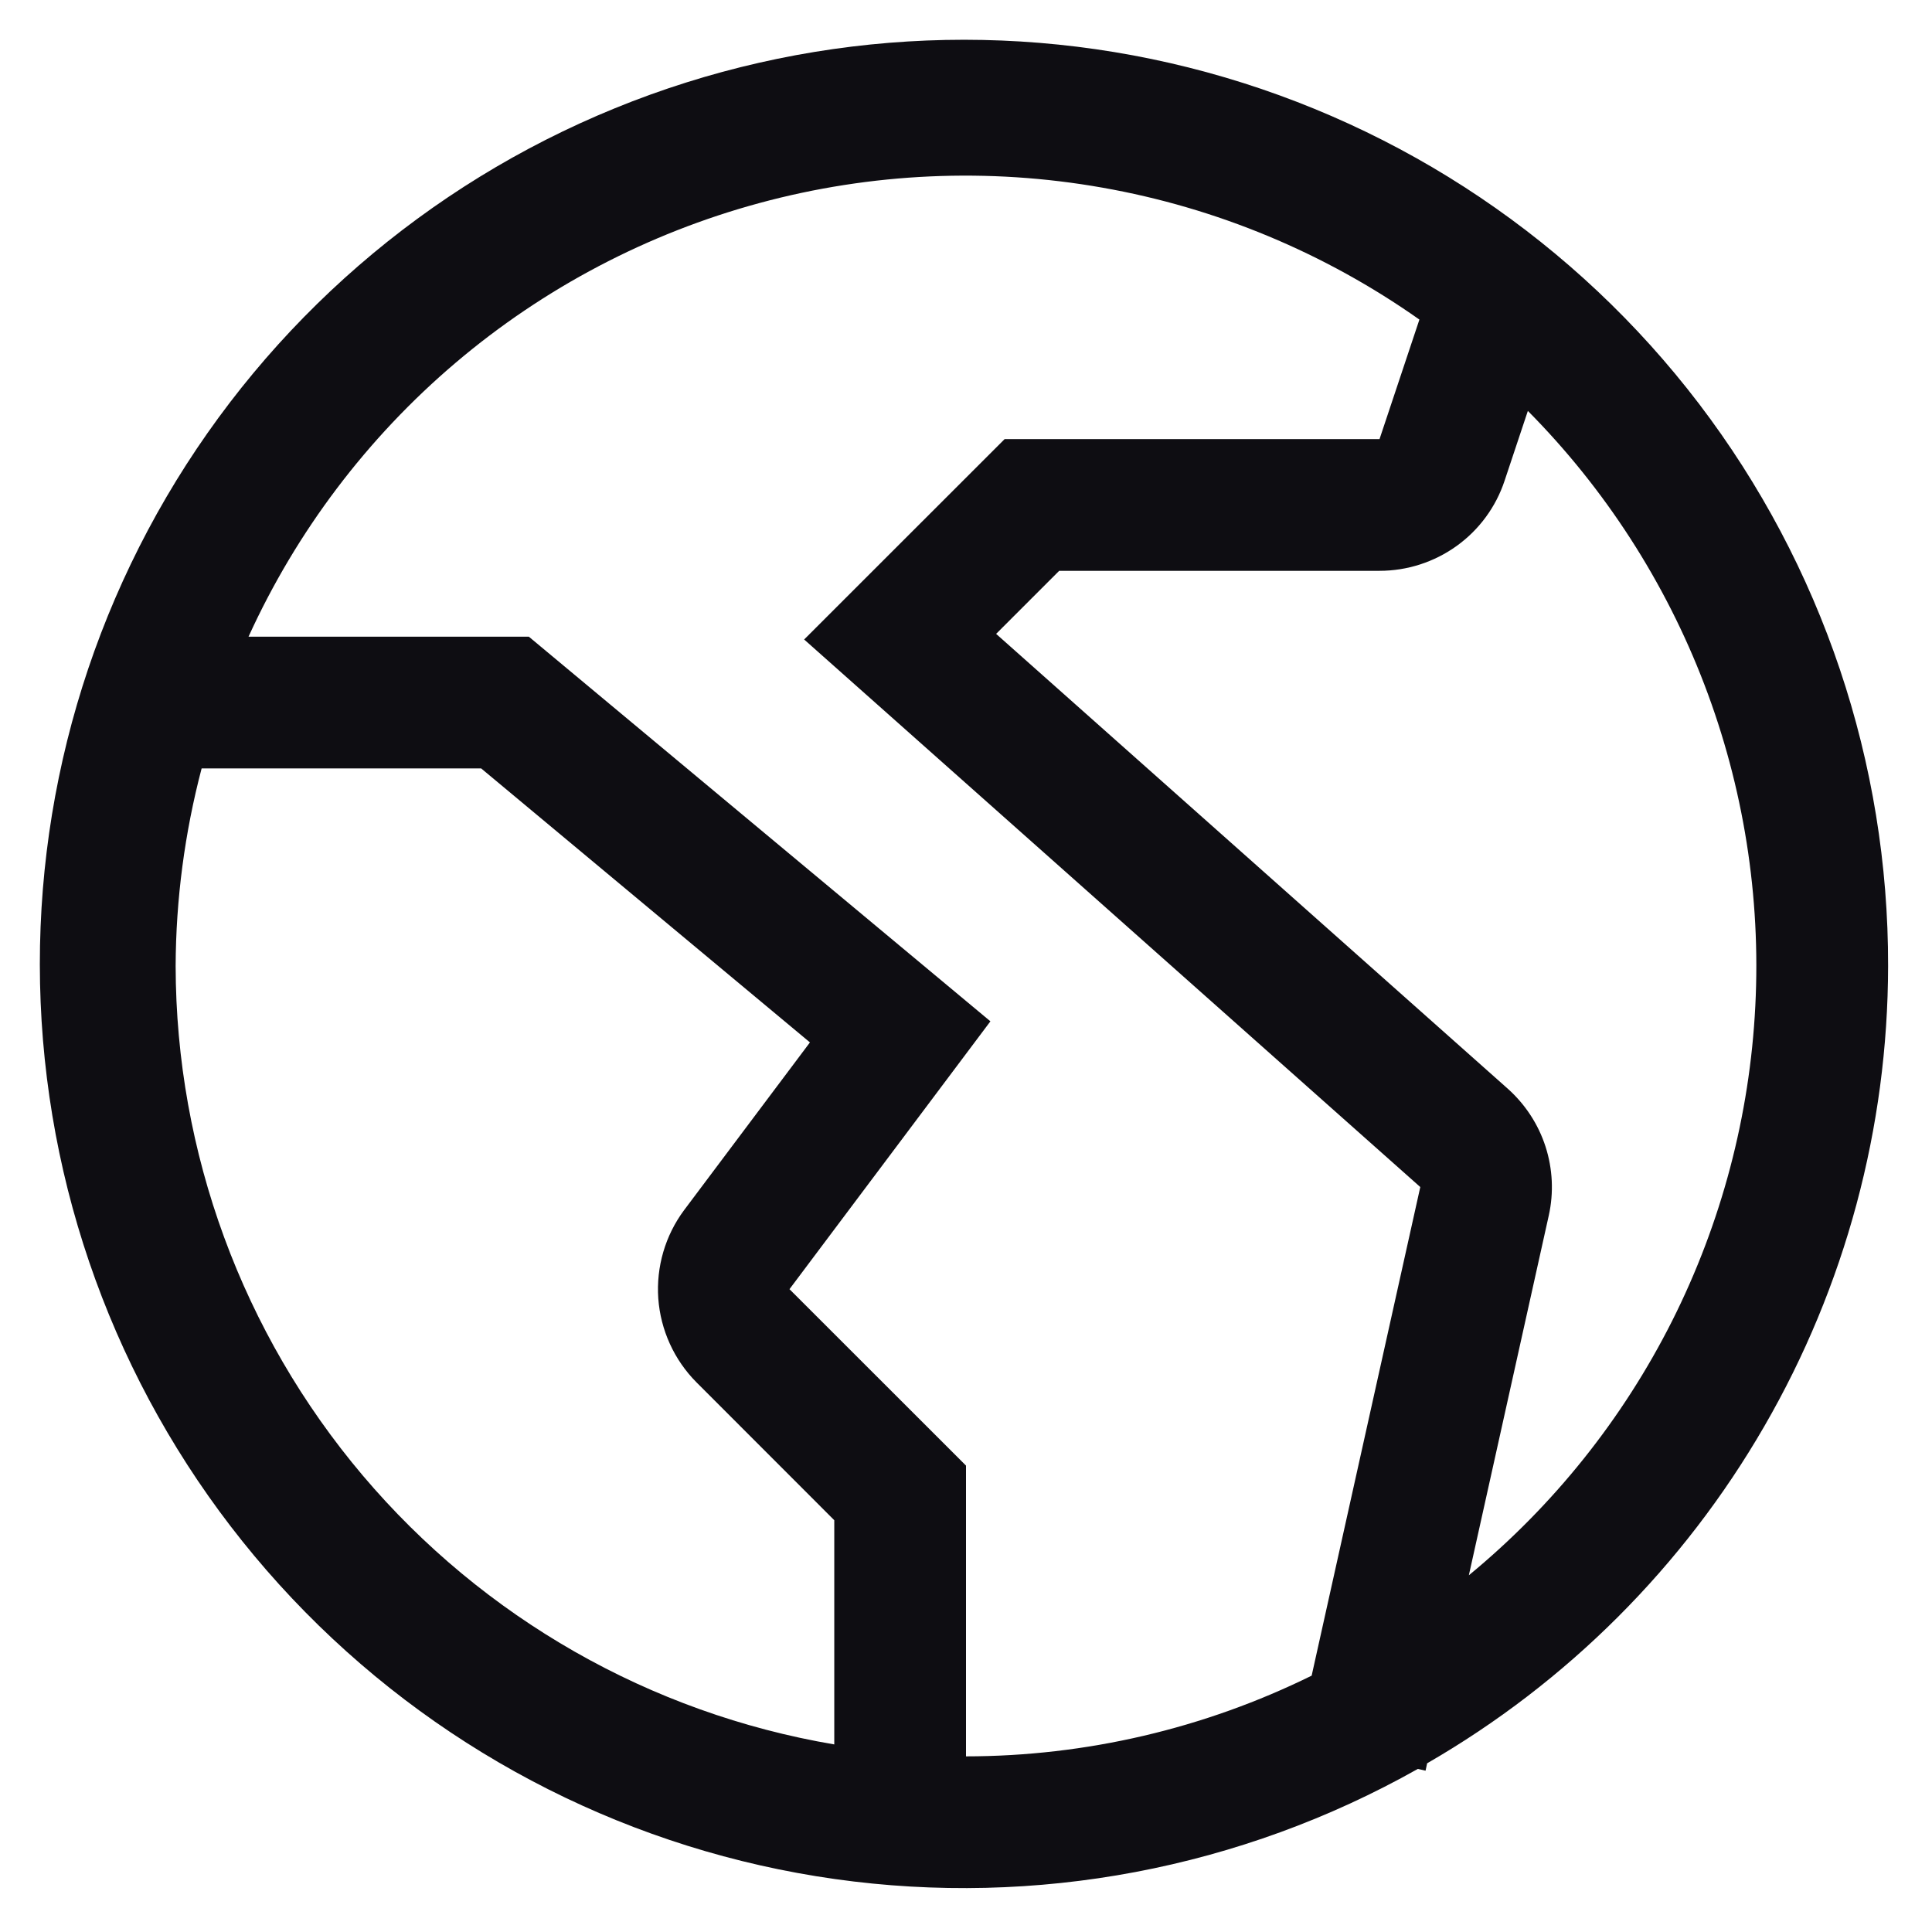
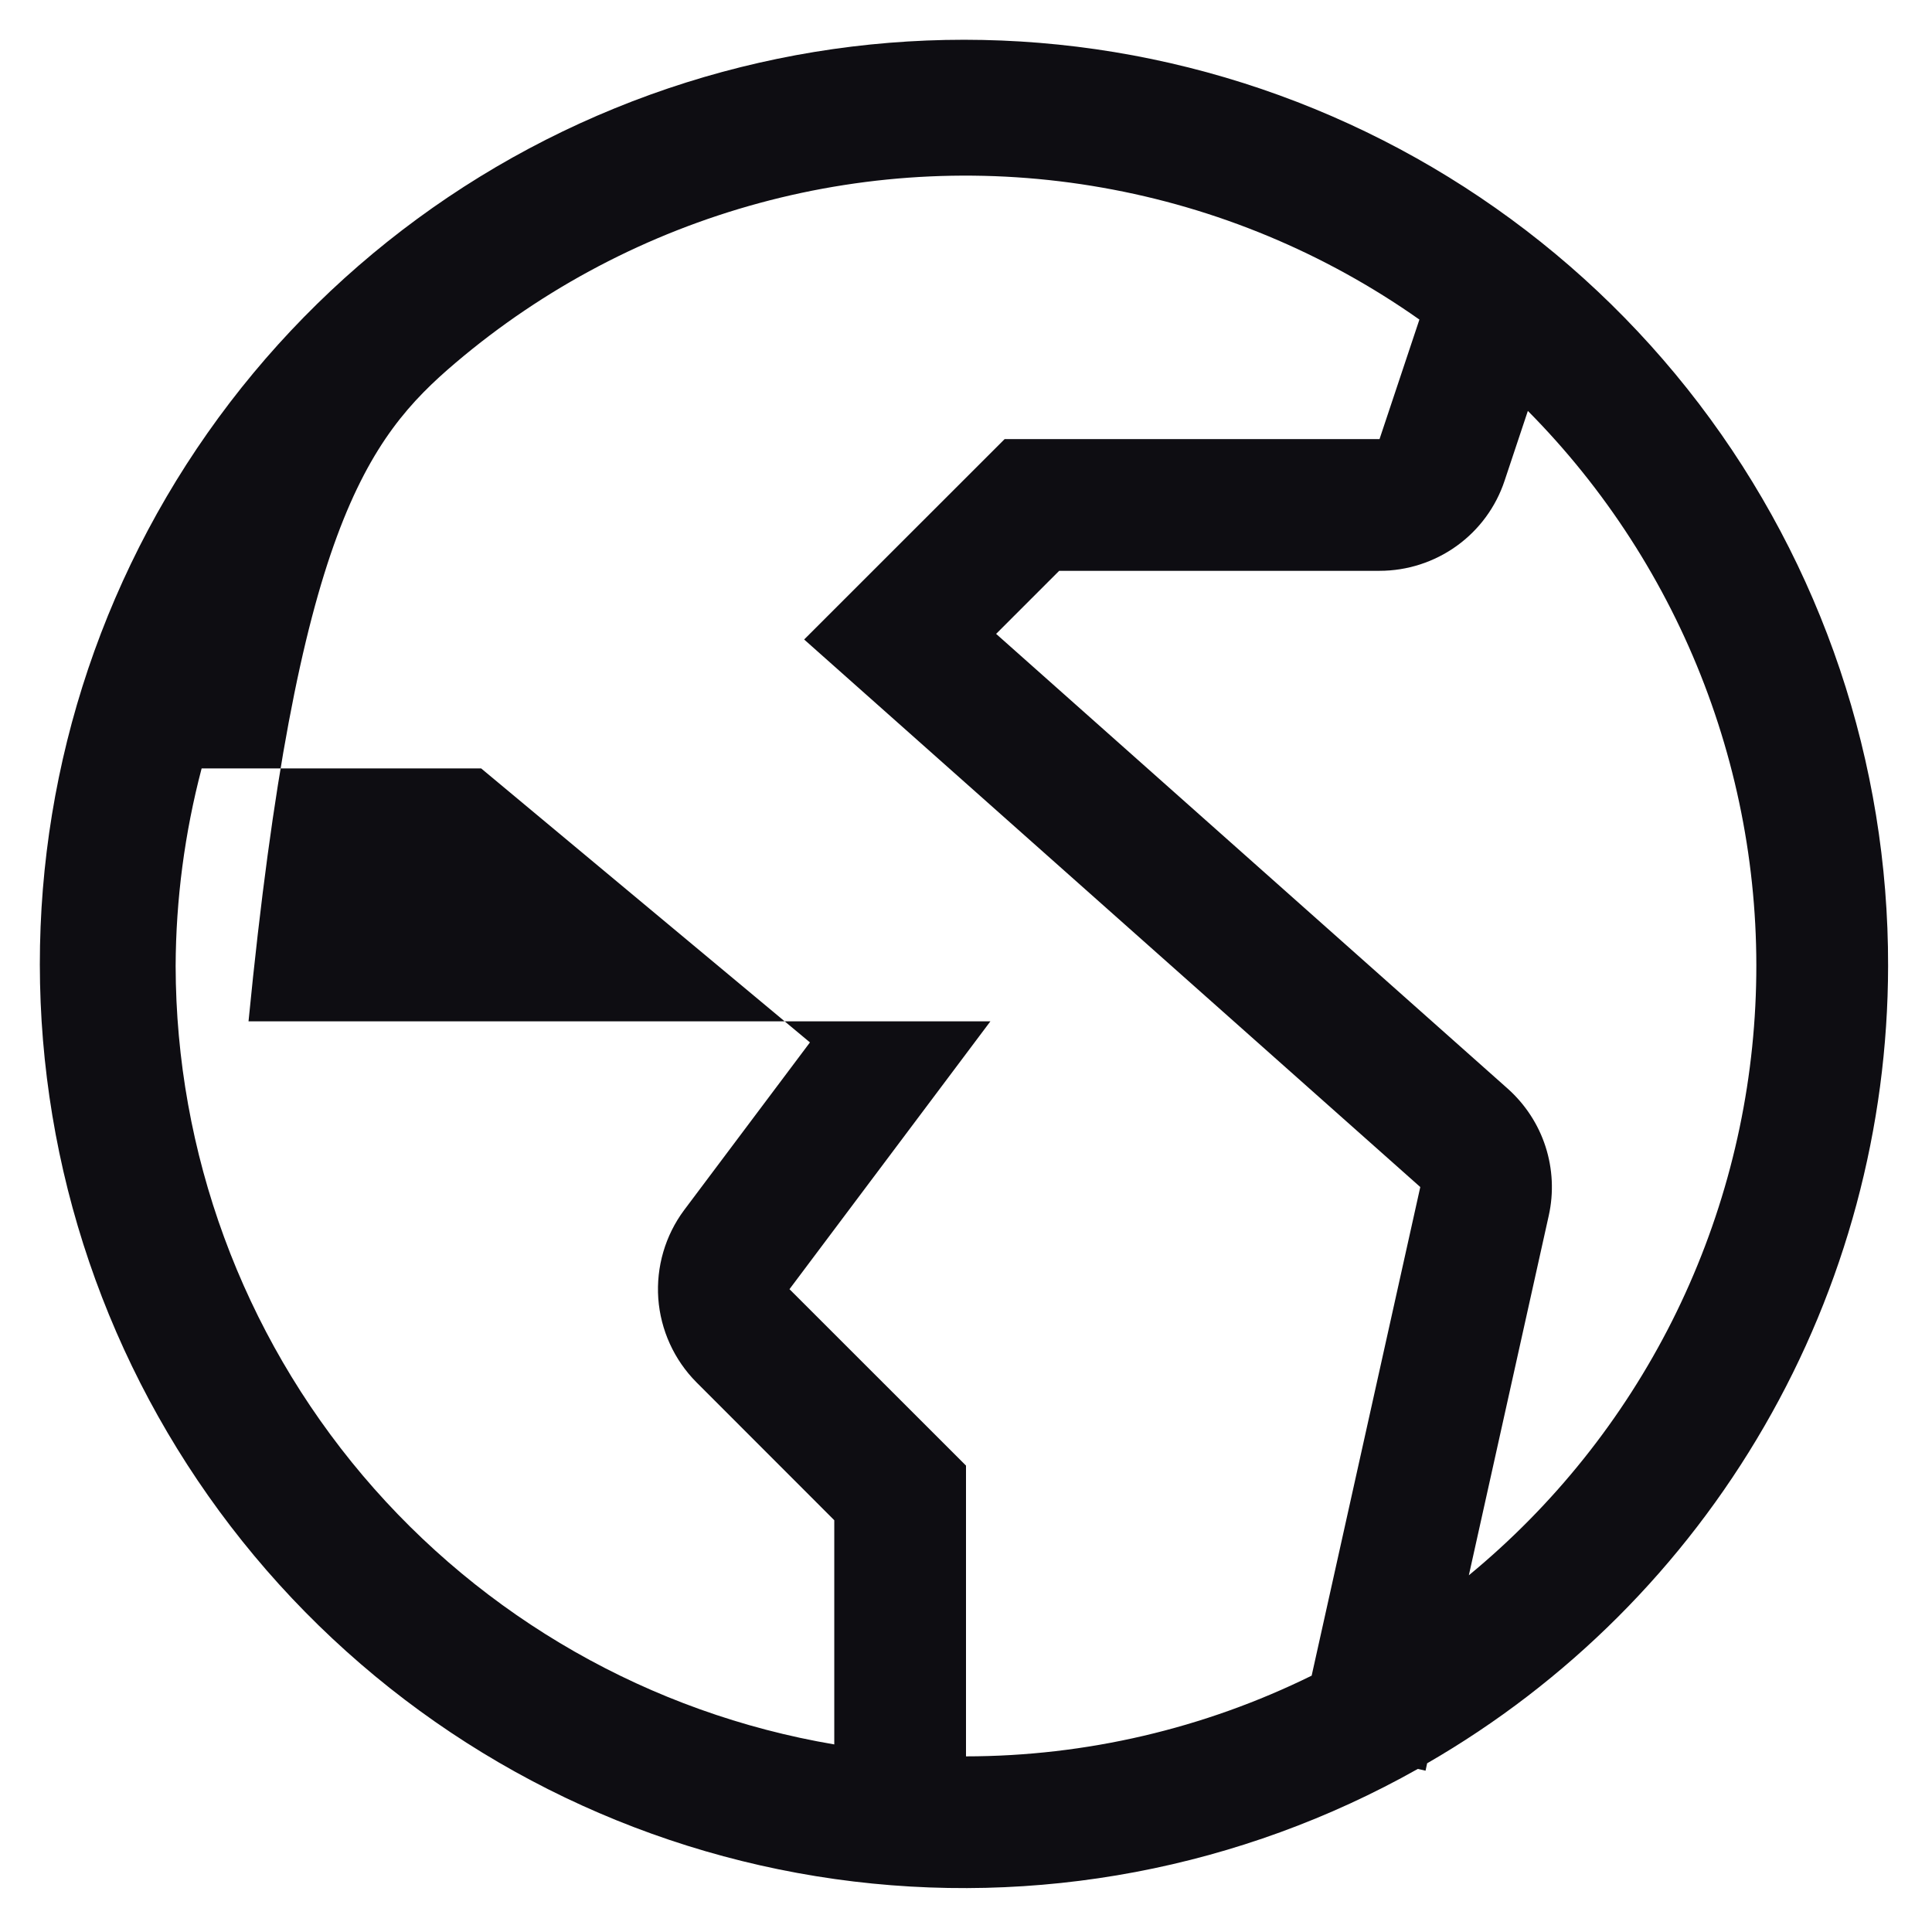
<svg xmlns="http://www.w3.org/2000/svg" width="22" height="22" viewBox="0 0 22 22" fill="none">
-   <path d="M21.5 11C21.505 8.687 20.748 6.437 19.346 4.597C17.944 2.758 15.975 1.432 13.743 0.823C11.512 0.215 9.142 0.359 7.001 1.233C4.859 2.107 3.065 3.663 1.896 5.658C0.727 7.654 0.249 9.979 0.534 12.275C0.819 14.57 1.853 16.707 3.475 18.356C5.097 20.005 7.217 21.074 9.507 21.397C11.797 21.72 14.13 21.279 16.145 20.143L16.233 20.163L16.251 20.079C17.845 19.159 19.169 17.836 20.09 16.242C21.012 14.649 21.498 12.841 21.5 11V11ZM2 11C2.003 10.241 2.103 9.484 2.296 8.75H5.479L9.223 11.87L7.79 13.78C7.575 14.069 7.471 14.426 7.496 14.786C7.522 15.145 7.676 15.484 7.93 15.74L9.5 17.311V19.864C7.405 19.509 5.504 18.424 4.131 16.802C2.759 15.18 2.004 13.125 2 11V11ZM8.99 14.68L11.278 11.63L6.022 7.25H2.83C3.377 6.05 4.182 4.985 5.188 4.131C6.193 3.278 7.375 2.657 8.648 2.312C9.921 1.967 11.255 1.907 12.554 2.137C13.853 2.366 15.085 2.879 16.163 3.639L15.709 5H11.44L9.157 7.282L16.173 13.517L14.936 19.081C13.712 19.684 12.365 19.999 11 20V16.689L8.99 14.68ZM16.726 17.938L17.636 13.842C17.694 13.582 17.681 13.31 17.599 13.056C17.517 12.802 17.368 12.575 17.169 12.397L11.343 7.218L12.061 6.5H15.709C16.024 6.5 16.331 6.401 16.587 6.217C16.843 6.033 17.034 5.773 17.133 5.474L17.398 4.679C18.277 5.566 18.962 6.628 19.408 7.795C19.854 8.961 20.052 10.209 19.988 11.456C19.925 12.704 19.602 13.925 19.041 15.041C18.479 16.157 17.691 17.143 16.726 17.938V17.938Z" fill="#0E0D12" />
+   <path d="M21.5 11C21.505 8.687 20.748 6.437 19.346 4.597C17.944 2.758 15.975 1.432 13.743 0.823C11.512 0.215 9.142 0.359 7.001 1.233C4.859 2.107 3.065 3.663 1.896 5.658C0.727 7.654 0.249 9.979 0.534 12.275C0.819 14.57 1.853 16.707 3.475 18.356C5.097 20.005 7.217 21.074 9.507 21.397C11.797 21.72 14.13 21.279 16.145 20.143L16.233 20.163L16.251 20.079C17.845 19.159 19.169 17.836 20.09 16.242C21.012 14.649 21.498 12.841 21.5 11V11ZM2 11C2.003 10.241 2.103 9.484 2.296 8.75H5.479L9.223 11.87L7.79 13.78C7.575 14.069 7.471 14.426 7.496 14.786C7.522 15.145 7.676 15.484 7.93 15.74L9.5 17.311V19.864C7.405 19.509 5.504 18.424 4.131 16.802C2.759 15.18 2.004 13.125 2 11V11ZM8.99 14.68L11.278 11.63H2.83C3.377 6.05 4.182 4.985 5.188 4.131C6.193 3.278 7.375 2.657 8.648 2.312C9.921 1.967 11.255 1.907 12.554 2.137C13.853 2.366 15.085 2.879 16.163 3.639L15.709 5H11.44L9.157 7.282L16.173 13.517L14.936 19.081C13.712 19.684 12.365 19.999 11 20V16.689L8.99 14.68ZM16.726 17.938L17.636 13.842C17.694 13.582 17.681 13.31 17.599 13.056C17.517 12.802 17.368 12.575 17.169 12.397L11.343 7.218L12.061 6.5H15.709C16.024 6.5 16.331 6.401 16.587 6.217C16.843 6.033 17.034 5.773 17.133 5.474L17.398 4.679C18.277 5.566 18.962 6.628 19.408 7.795C19.854 8.961 20.052 10.209 19.988 11.456C19.925 12.704 19.602 13.925 19.041 15.041C18.479 16.157 17.691 17.143 16.726 17.938V17.938Z" fill="#0E0D12" />
</svg>